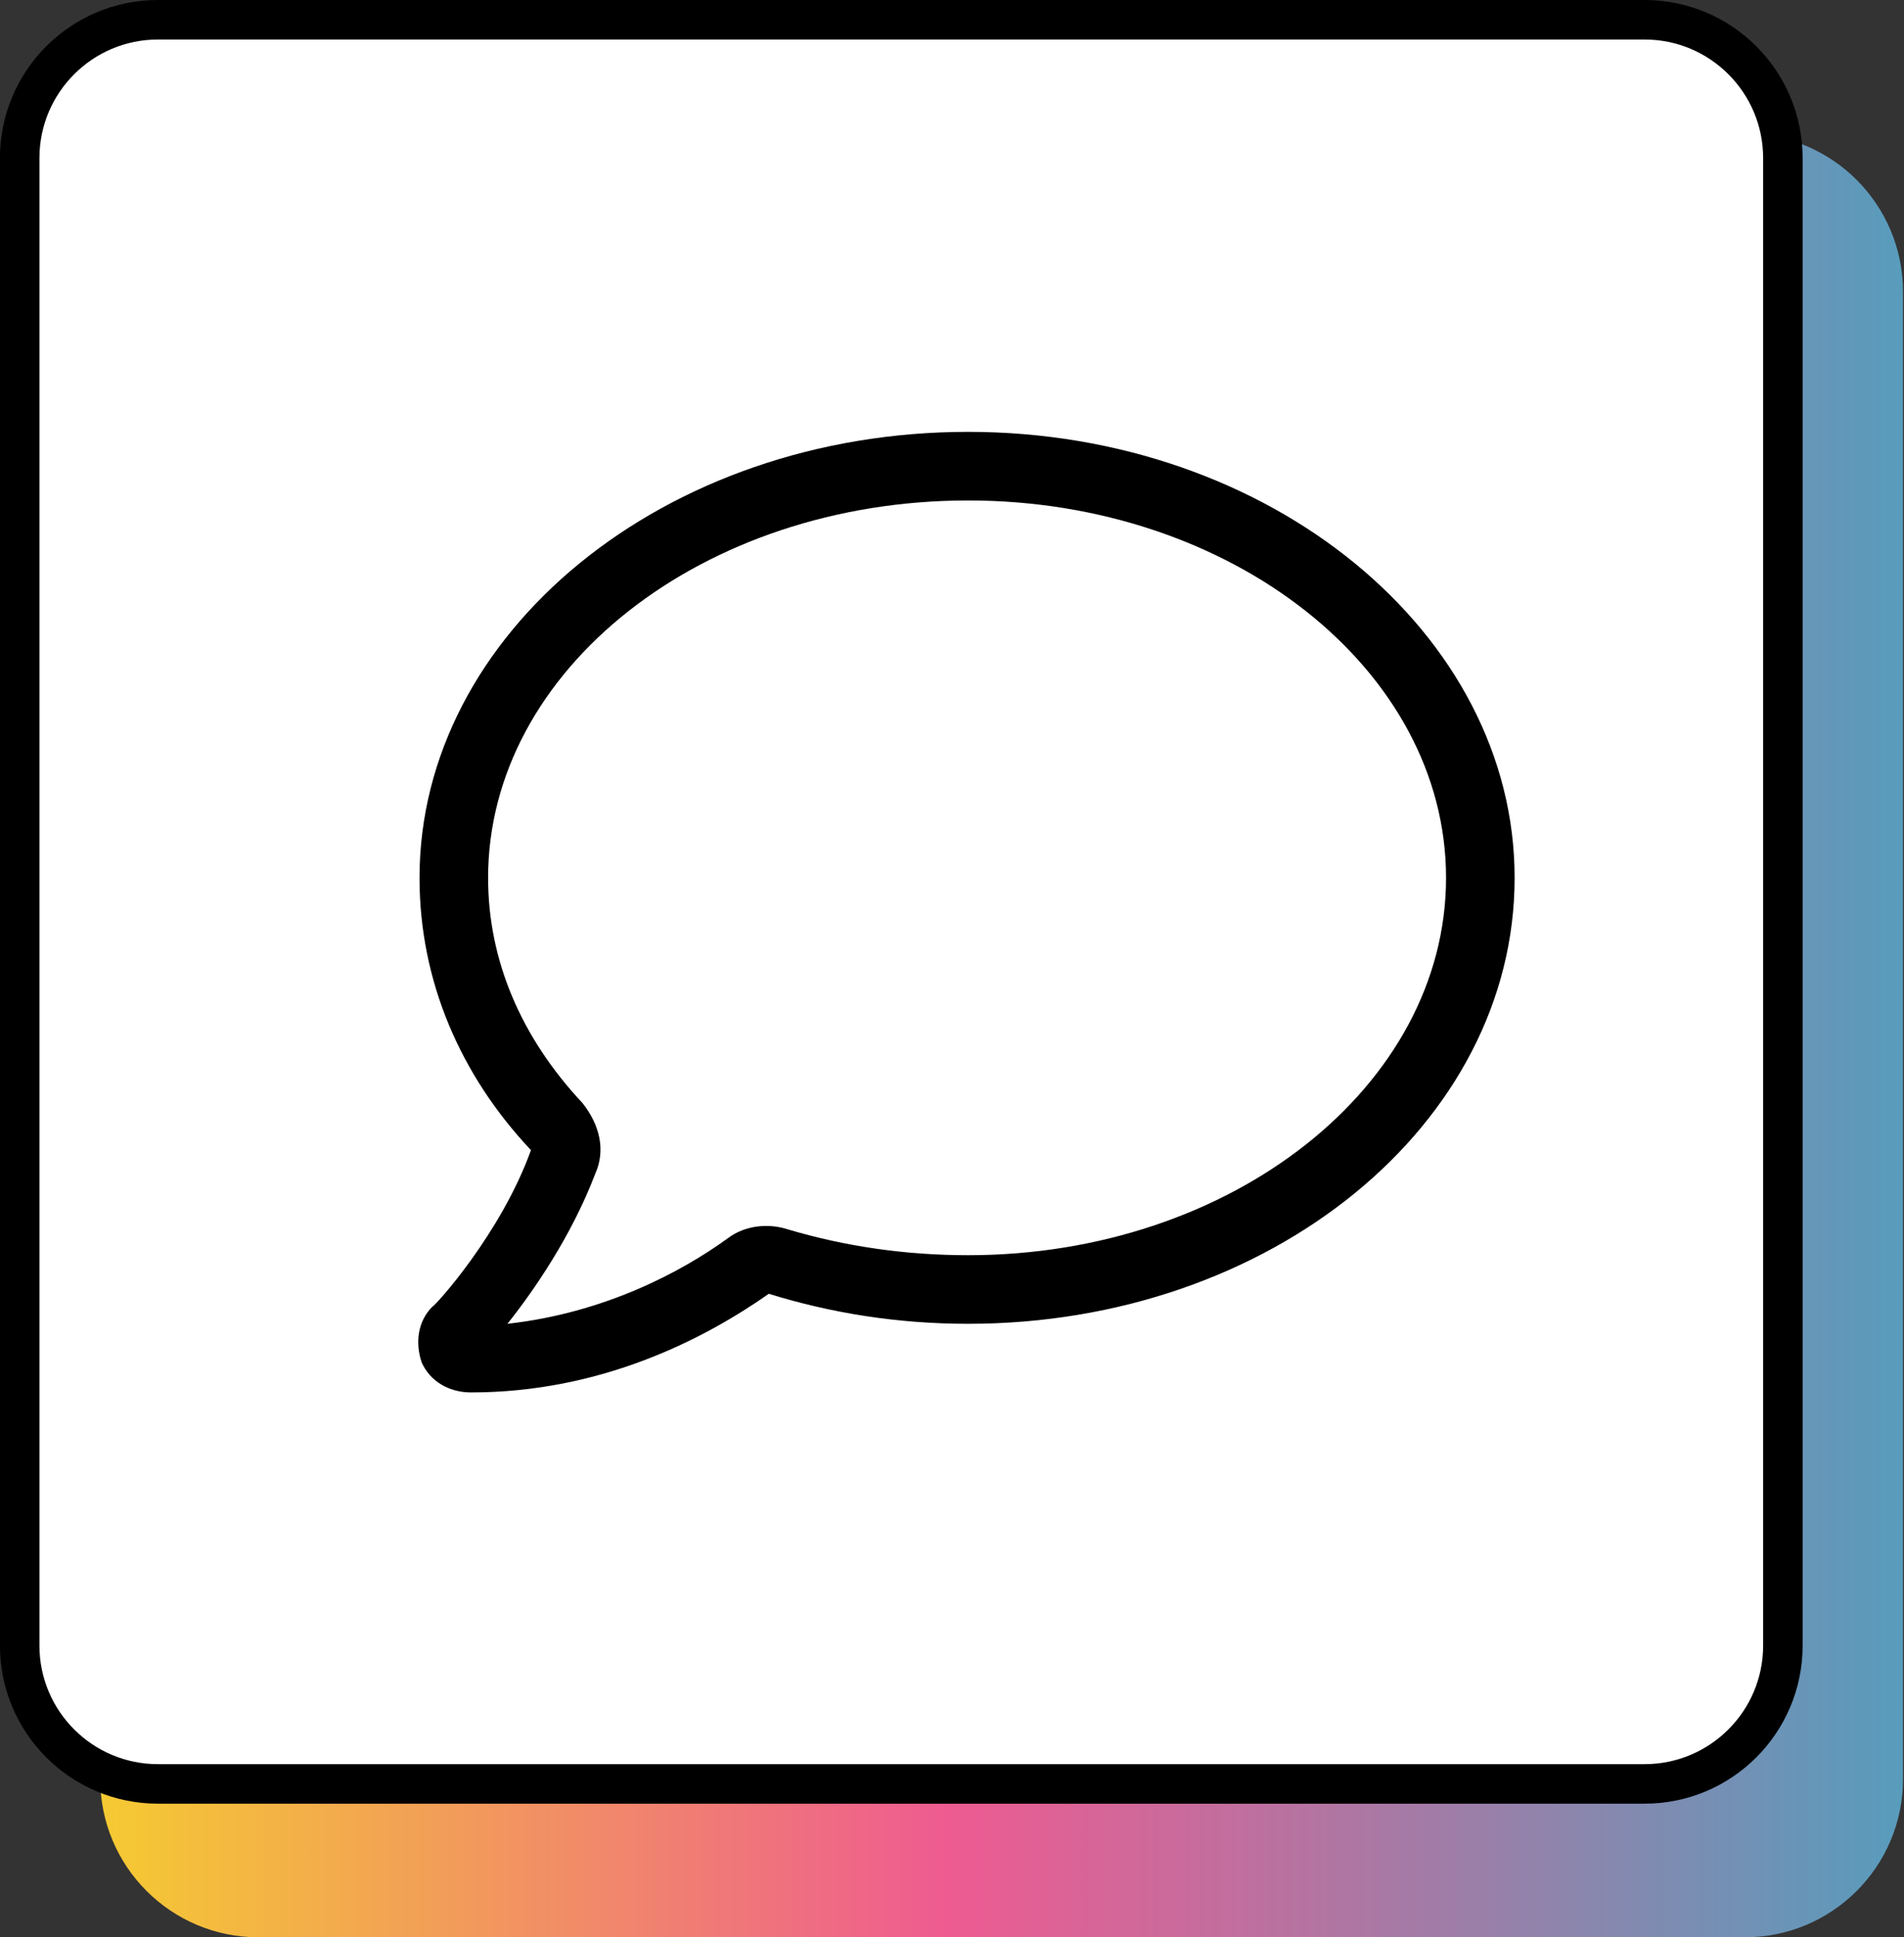
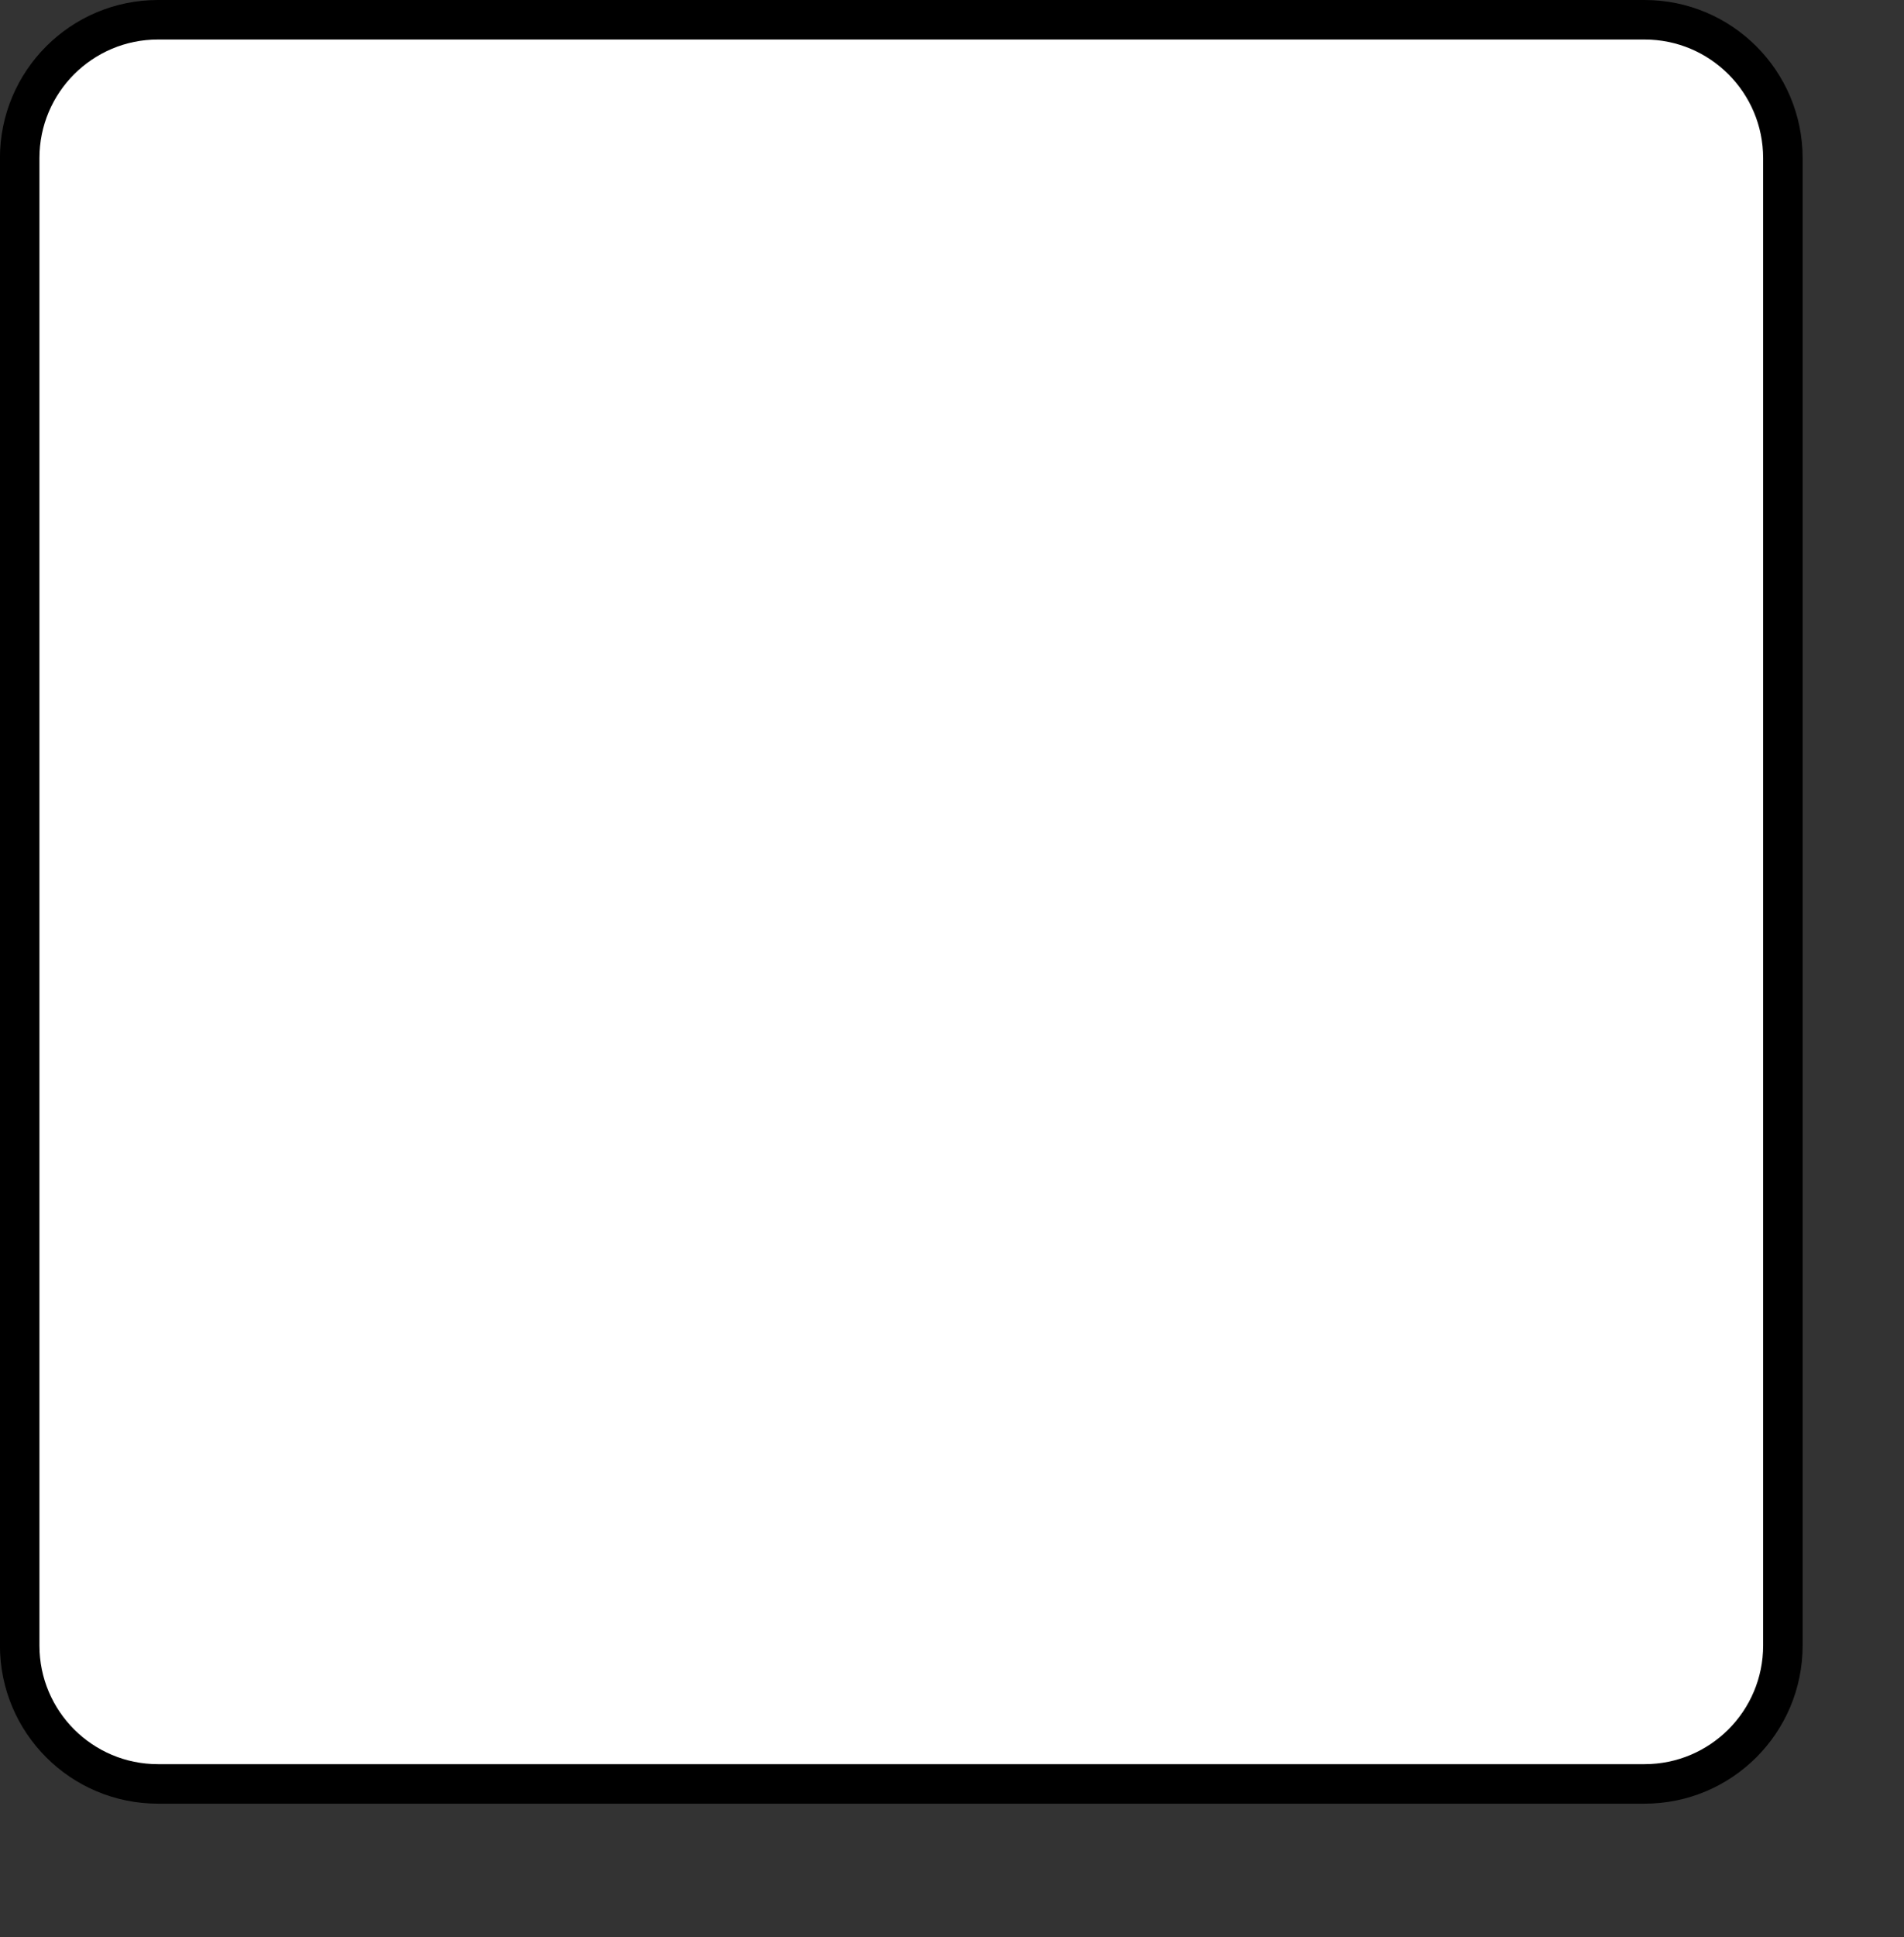
<svg xmlns="http://www.w3.org/2000/svg" width="59" height="60" viewBox="0 0 59 60" fill="none">
  <rect x="0" y="0" width="59" height="60" fill="#333333" stroke="none" />
-   <path d="M58.969 55.102C58.969 57.807 56.776 60 54.071 60L8.005 60C5.3 60 3.107 57.807 3.107 55.102L3.107 9.036C3.107 6.331 5.3 4.138 8.005 4.138L54.071 4.138C56.776 4.138 58.969 6.331 58.969 9.036L58.969 55.102Z" fill="url(#paint0_linear_1325_3868)" />
  <path d="M55.247 50.964C55.247 53.331 53.328 55.25 50.961 55.25L4.895 55.25C2.528 55.25 0.61 53.331 0.61 50.964L0.61 4.898C0.61 2.531 2.528 0.612 4.895 0.612L50.961 0.612C53.328 0.612 55.247 2.531 55.247 4.898L55.247 50.964Z" fill="white" stroke="black" stroke-width="1.224" />
-   <path d="M30 15.5C38.168 15.5 44.809 20.746 44.809 27.188C44.809 33.629 38.168 38.875 30 38.875C28.074 38.875 26.215 38.609 24.422 38.078C23.824 37.879 23.094 37.945 22.562 38.344C21.102 39.406 18.711 40.668 15.723 41C16.52 40.004 17.715 38.277 18.445 36.352C18.777 35.621 18.578 34.824 18.047 34.16C16.121 32.102 15.125 29.711 15.125 27.188C15.125 20.746 21.766 15.5 30 15.5ZM30 13.375C20.57 13.375 13 19.617 13 27.188C13 30.375 14.262 33.297 16.453 35.621C15.523 38.211 13.465 40.469 13.398 40.469C12.934 40.934 12.867 41.598 13.066 42.195C13.332 42.793 13.93 43.125 14.594 43.125C18.645 43.125 21.832 41.465 23.824 40.07C25.75 40.668 27.809 41 30 41C39.363 41 46.934 34.824 46.934 27.188C46.934 19.617 39.363 13.375 30 13.375Z" fill="black" />
  <defs>
    <linearGradient id="paint0_linear_1325_3868" x1="58.969" y1="32.069" x2="3.107" y2="32.069" gradientUnits="userSpaceOnUse">
      <stop stop-color="#589CBC" />
      <stop offset="0.53" stop-color="#EE5B91" />
      <stop offset="1" stop-color="#F5CA32" />
    </linearGradient>
  </defs>
</svg>